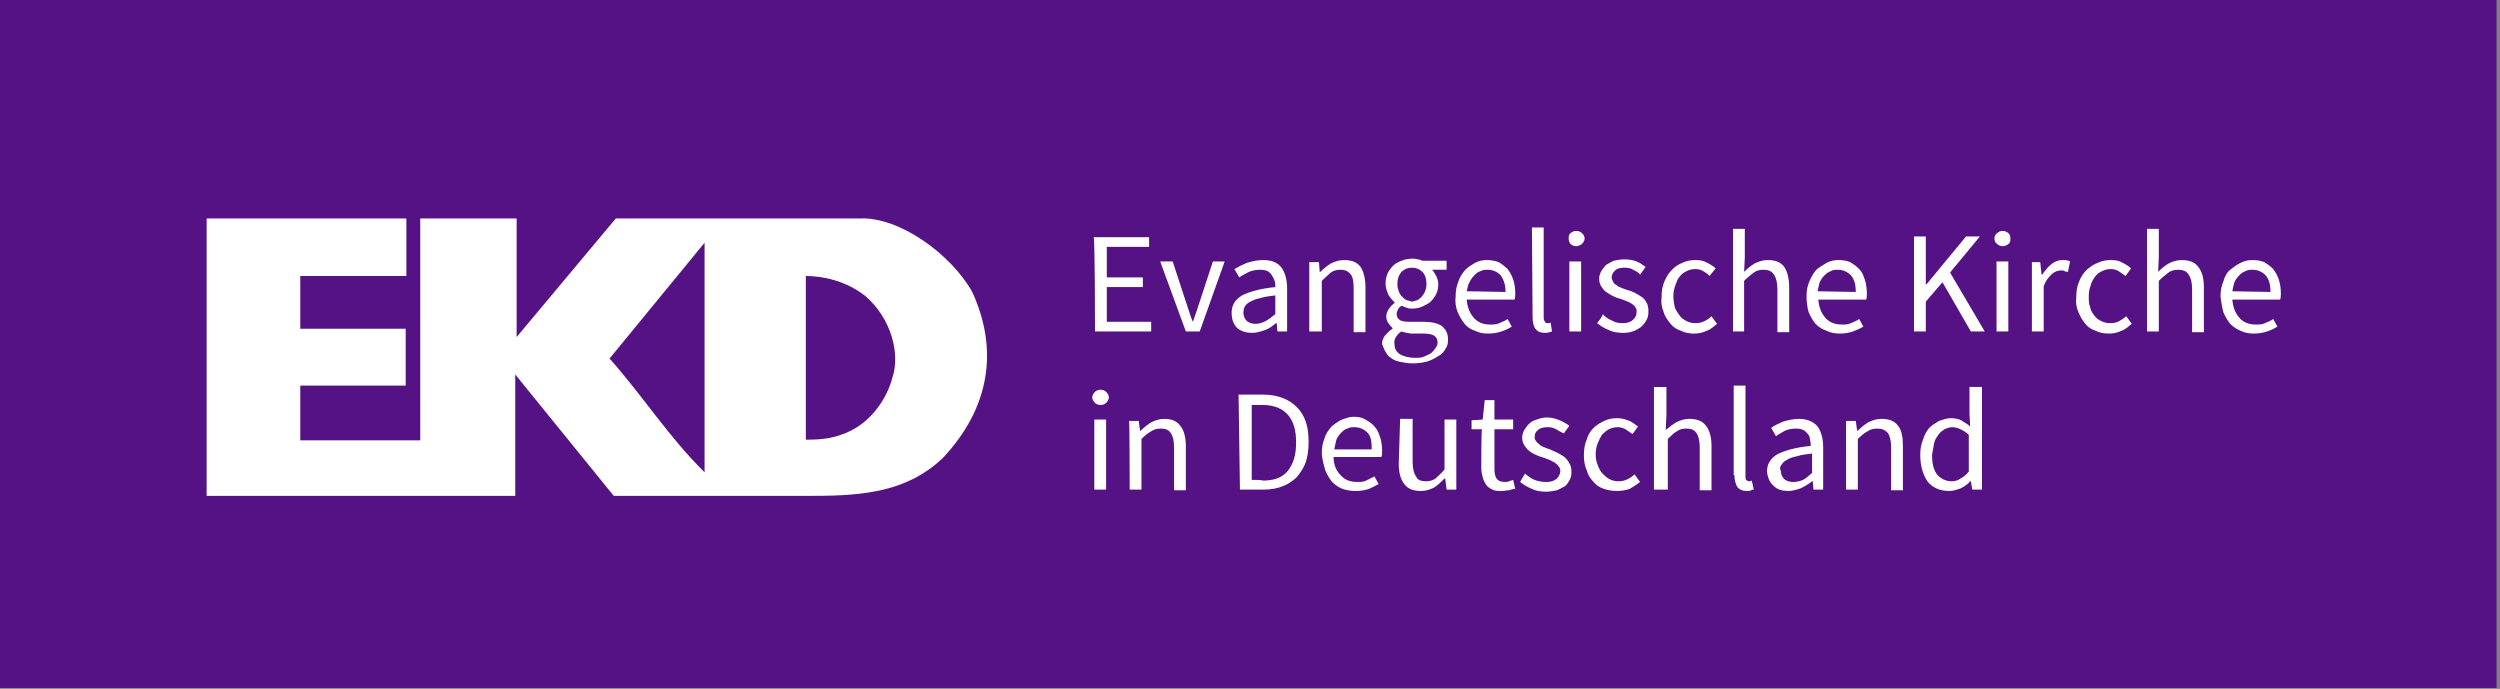
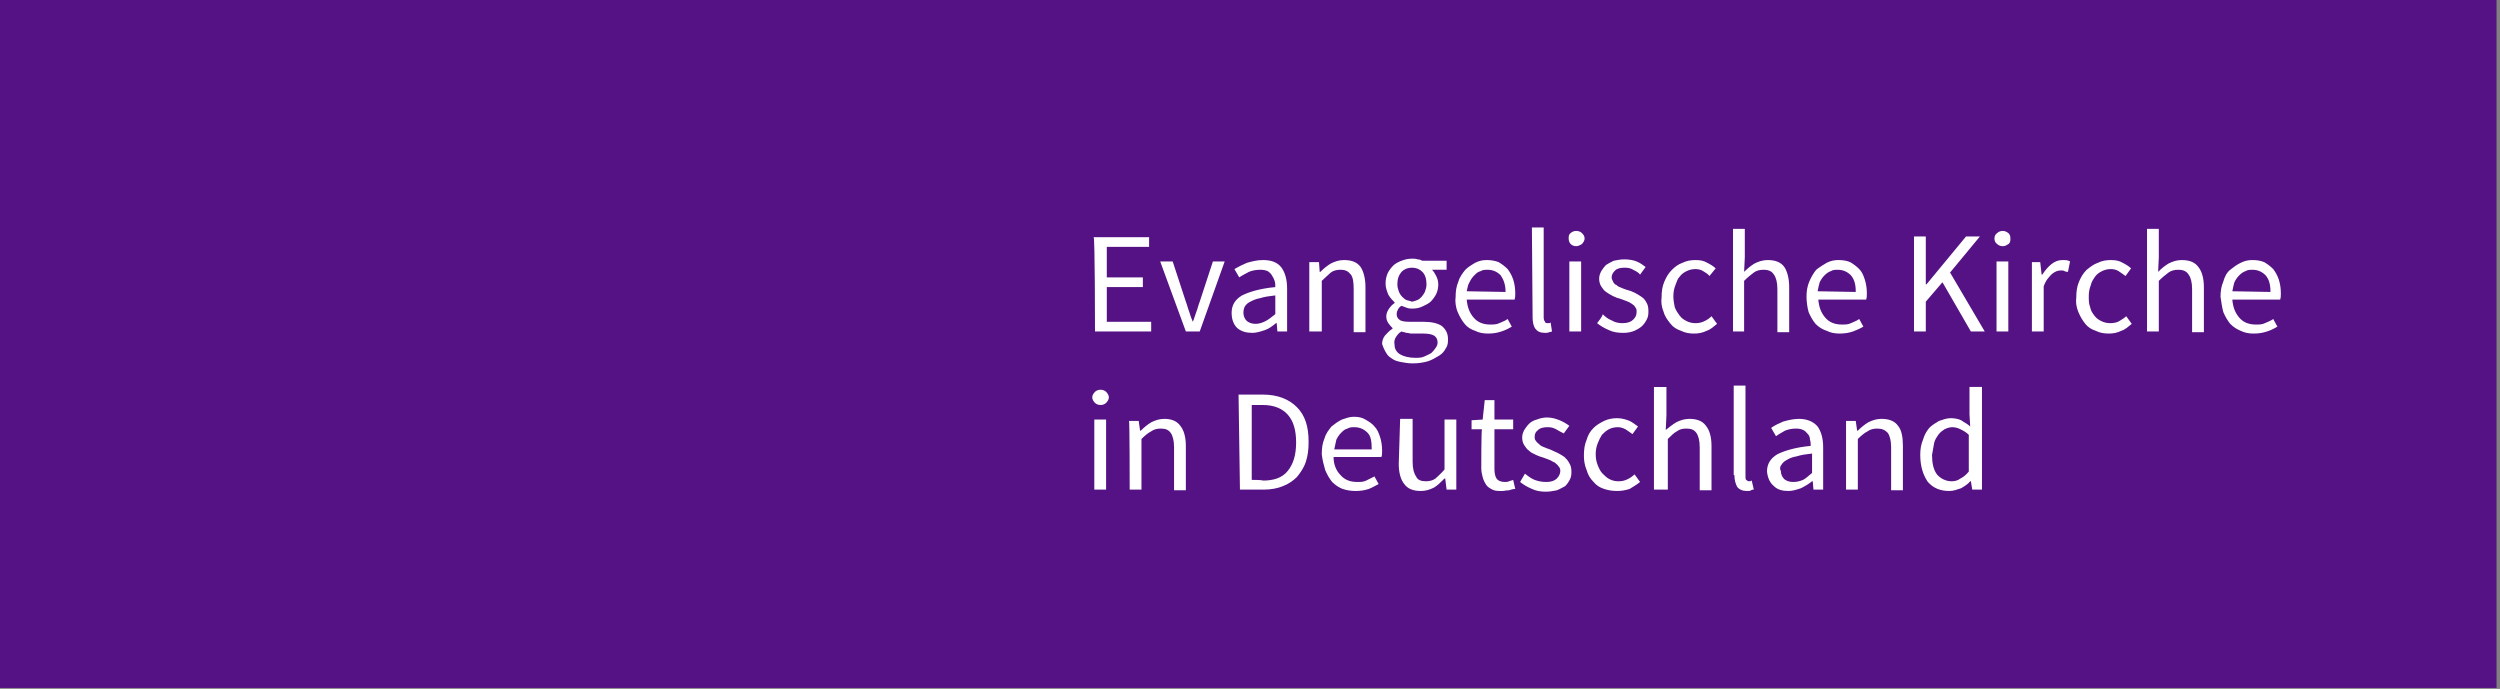
<svg xmlns="http://www.w3.org/2000/svg" xmlns:ns1="http://sodipodi.sourceforge.net/DTD/sodipodi-0.dtd" xmlns:ns2="http://www.inkscape.org/namespaces/inkscape" id="headerImageSvg" width="326.613" height="90" viewBox="0 0 108.871 30" version="1.1" ns1:docname="main.svg" ns2:version="0.92.3 (2405546, 2018-03-11)">
  <rect x="0" y="0" width="108.871" height="30" fill="#808080" stroke="none" />
  <defs id="defs12" />
  <ns1:namedview pagecolor="#ffffff" bordercolor="#666666" borderopacity="1" objecttolerance="10" gridtolerance="10" guidetolerance="10" ns2:pageopacity="0" ns2:pageshadow="2" ns2:window-width="1545" ns2:window-height="832" id="namedview10" showgrid="false" ns2:zoom="1.2" ns2:cx="140" ns2:cy="172.93333" ns2:window-x="0" ns2:window-y="0" ns2:window-maximized="0" ns2:current-layer="headerImageSvg" />
  <g id="g838" transform="scale(0.302)">
    <path id="path821" style="fill:#551285" d="M 0,0 H 360 V 99.2 H 0 Z" ns2:connector-curvature="0" />
    <path id="path823" style="fill:#ffffff" d="m 159.5,58.1 c 0.2,-0.2 0.4,-0.5 0.4,-0.8 0,-0.3 -0.2,-0.6 -0.4,-0.8 -0.2,-0.2 -0.5,-0.3 -0.8,-0.3 -0.3,0 -0.6,0.1 -0.8,0.3 -0.2,0.2 -0.4,0.5 -0.4,0.8 0,0.3 0.2,0.6 0.4,0.8 0.2,0.2 0.5,0.3 0.8,0.3 0.3,0 0.6,-0.1 0.8,-0.3 z m -1.7,12.5 h 1.7 V 60.5 h -1.7 z m 5.1,0 h 1.7 v -7.3 c 0.5,-0.5 1,-0.9 1.4,-1.1 0.4,-0.3 0.9,-0.4 1.4,-0.4 0.7,0 1.1,0.2 1.4,0.6 0.3,0.4 0.5,1.1 0.5,2.1 v 6.2 h 1.7 v -6.4 c 0,-1.3 -0.3,-2.3 -0.8,-2.9 -0.5,-0.7 -1.3,-1 -2.3,-1 -0.7,0 -1.3,0.2 -1.9,0.5 -0.5,0.3 -1,0.7 -1.5,1.2 h -0.1 l -0.2,-1.4 h -1.4 c 0.1,-0.2 0.1,9.9 0.1,9.9 z m 15.9,0 h 3.5 c 1,0 2,-0.2 2.7,-0.5 0.8,-0.3 1.5,-0.8 2,-1.3 0.5,-0.6 1,-1.3 1.3,-2.2 0.3,-0.9 0.4,-1.8 0.4,-2.9 0,-2.2 -0.5,-3.8 -1.7,-5 -1.1,-1.1 -2.7,-1.8 -4.9,-1.8 h -3.5 z m 1.7,-1.4 V 58.4 h 1.6 c 1.6,0 2.8,0.5 3.6,1.4 0.8,0.9 1.2,2.2 1.2,4 0,1.8 -0.4,3.1 -1.2,4.1 -0.8,1 -2,1.4 -3.6,1.4 0,-0.1 -1.6,-0.1 -1.6,-0.1 z m 10.6,-1.4 c 0.3,0.7 0.6,1.2 1,1.7 0.5,0.5 1,0.8 1.5,1 0.6,0.2 1.2,0.3 1.9,0.3 0.7,0 1.3,-0.1 1.9,-0.3 0.5,-0.2 1,-0.5 1.4,-0.7 l -0.6,-1.1 -1.2,0.6 c -0.4,0.2 -0.8,0.2 -1.3,0.2 -1,0 -1.8,-0.3 -2.4,-1 -0.6,-0.6 -1,-1.5 -1,-2.6 h 6.9 c 0.1,-0.3 0.1,-0.5 0.1,-0.9 0,-0.7 -0.1,-1.4 -0.3,-2 -0.2,-0.6 -0.4,-1.1 -0.8,-1.5 -0.3,-0.4 -0.8,-0.7 -1.3,-1 -0.5,-0.3 -1,-0.4 -1.7,-0.4 -0.6,0 -1.1,0.2 -1.7,0.4 -0.6,0.3 -1,0.6 -1.5,1 -0.4,0.5 -0.8,1 -1,1.7 -0.3,0.7 -0.4,1.4 -0.4,2.3 0.1,0.9 0.3,1.6 0.5,2.3 z m 1.3,-3 c 0.1,-0.5 0.2,-1 0.3,-1.4 0.2,-0.4 0.4,-0.7 0.7,-1 0.3,-0.3 0.5,-0.5 0.9,-0.6 0.3,-0.2 0.7,-0.2 1,-0.2 0.8,0 1.4,0.3 1.9,0.8 0.5,0.5 0.6,1.3 0.6,2.4 z m 9.3,2.1 c 0,1.3 0.3,2.3 0.8,2.9 0.5,0.7 1.3,1 2.4,1 0.7,0 1.3,-0.2 1.9,-0.5 0.5,-0.3 1,-0.8 1.5,-1.3 h 0.1 l 0.2,1.6 H 210 V 60.5 h -1.7 v 7.2 c -0.5,0.6 -1,1 -1.3,1.3 -0.4,0.3 -0.9,0.4 -1.4,0.4 -0.7,0 -1.2,-0.2 -1.4,-0.7 -0.3,-0.4 -0.5,-1.1 -0.5,-2.1 v -6.2 h -1.8 z m 11.9,0.6 c 0,0.5 0.1,0.9 0.2,1.3 0.1,0.4 0.3,0.8 0.5,1.1 0.2,0.3 0.5,0.5 0.9,0.7 0.4,0.2 0.8,0.2 1.4,0.2 0.3,0 0.6,-0.1 1,-0.1 0.3,-0.1 0.6,-0.2 0.9,-0.2 l -0.3,-1.3 c -0.2,0.1 -0.4,0.1 -0.6,0.2 -0.2,0.1 -0.4,0.1 -0.6,0.1 -0.6,0 -1,-0.2 -1.2,-0.5 -0.2,-0.3 -0.3,-0.8 -0.3,-1.4 v -5.7 h 2.7 v -1.4 h -2.7 v -2.8 h -1.4 l -0.3,2.8 -1.6,0.1 v 1.3 h 1.5 c -0.1,0 -0.1,5.6 -0.1,5.6 z m 5.6,2 c 0.5,0.4 1,0.7 1.7,1 0.6,0.3 1.3,0.4 2,0.4 0.6,0 1.1,-0.1 1.6,-0.2 0.5,-0.2 0.8,-0.4 1.2,-0.6 0.3,-0.3 0.5,-0.6 0.7,-1 0.2,-0.4 0.2,-0.8 0.2,-1.1 0,-0.5 -0.1,-0.9 -0.3,-1.2 -0.2,-0.4 -0.4,-0.6 -0.7,-0.9 -0.3,-0.2 -0.6,-0.4 -1,-0.6 l -1.1,-0.5 c -0.3,-0.1 -0.6,-0.2 -0.8,-0.3 -0.3,-0.1 -0.5,-0.2 -0.7,-0.4 -0.2,-0.2 -0.4,-0.3 -0.5,-0.5 -0.2,-0.2 -0.2,-0.4 -0.2,-0.6 0,-0.4 0.1,-0.7 0.5,-1 0.3,-0.3 0.8,-0.4 1.4,-0.4 0.5,0 0.8,0.1 1.2,0.3 0.3,0.2 0.7,0.4 1.1,0.6 l 0.8,-1.1 c -0.4,-0.3 -0.9,-0.6 -1.4,-0.8 -0.5,-0.2 -1.1,-0.4 -1.8,-0.4 -0.5,0 -1,0.1 -1.5,0.3 -0.4,0.1 -0.8,0.3 -1.1,0.6 -0.3,0.3 -0.5,0.6 -0.7,0.9 -0.2,0.4 -0.3,0.7 -0.3,1.1 0,0.4 0.1,0.8 0.3,1.1 0.2,0.3 0.4,0.6 0.7,0.8 0.3,0.3 0.6,0.4 1,0.6 0.4,0.2 0.8,0.3 1.1,0.4 0.3,0.1 0.5,0.2 0.8,0.3 0.3,0.1 0.5,0.3 0.8,0.4 0.2,0.2 0.4,0.3 0.5,0.5 0.2,0.2 0.3,0.4 0.3,0.7 0,0.4 -0.2,0.8 -0.5,1.1 -0.3,0.3 -0.8,0.5 -1.5,0.5 -0.6,0 -1.2,-0.1 -1.7,-0.3 -0.5,-0.2 -0.9,-0.5 -1.4,-0.9 z m 9.6,-1.7 c 0.2,0.7 0.5,1.2 1,1.7 0.4,0.5 0.9,0.8 1.5,1 0.6,0.2 1.2,0.3 1.9,0.3 0.6,0 1.2,-0.1 1.8,-0.3 0.5,-0.3 1,-0.6 1.5,-1 l -0.8,-1.1 c -0.3,0.3 -0.6,0.5 -1,0.7 -0.4,0.2 -0.8,0.3 -1.3,0.3 -0.5,0 -0.9,-0.1 -1.3,-0.3 -0.4,-0.2 -0.7,-0.5 -1,-0.8 -0.3,-0.3 -0.5,-0.7 -0.7,-1.2 -0.2,-0.5 -0.3,-1 -0.3,-1.6 0,-0.6 0.1,-1.1 0.3,-1.6 0.2,-0.5 0.4,-0.9 0.6,-1.2 0.3,-0.3 0.6,-0.6 1,-0.8 0.4,-0.2 0.8,-0.3 1.3,-0.3 0.4,0 0.7,0.1 1.1,0.3 0.3,0.2 0.6,0.4 1,0.7 l 0.8,-1.1 c -0.4,-0.3 -0.8,-0.6 -1.2,-0.8 -0.5,-0.2 -1.1,-0.4 -1.8,-0.4 -0.6,0 -1.3,0.1 -1.9,0.4 -0.6,0.3 -1.1,0.6 -1.5,1 -0.5,0.5 -0.8,1 -1,1.7 -0.3,0.7 -0.4,1.4 -0.4,2.3 0,0.7 0.1,1.4 0.4,2.1 z m 9.9,2.8 h 1.8 v -7.3 c 0.5,-0.5 0.9,-0.9 1.3,-1.1 0.4,-0.3 0.8,-0.4 1.4,-0.4 0.7,0 1.1,0.2 1.4,0.6 0.3,0.4 0.5,1.1 0.5,2.1 v 6.2 h 1.7 v -6.4 c 0,-1.3 -0.3,-2.3 -0.8,-2.9 -0.5,-0.7 -1.3,-1 -2.4,-1 -0.7,0 -1.3,0.2 -1.9,0.5 -0.5,0.3 -1,0.7 -1.5,1.1 l 0.1,-2.1 v -4.1 h -1.8 v 14.8 z m 11.4,-2.1 c 0,0.8 0.2,1.3 0.4,1.7 0.3,0.4 0.8,0.6 1.4,0.6 0.3,0 0.5,0 0.6,-0.1 0.1,-0.1 0.3,-0.1 0.4,-0.1 l -0.3,-1.3 c -0.1,0 -0.2,0.1 -0.2,0.1 h -0.2 c -0.1,0 -0.3,-0.1 -0.4,-0.2 -0.1,-0.1 -0.1,-0.3 -0.1,-0.6 v -13 H 250 v 12.9 z m 5.7,1.6 c 0.5,0.5 1.2,0.7 2.1,0.7 0.6,0 1.2,-0.2 1.8,-0.4 0.6,-0.3 1.1,-0.6 1.6,-1 h 0.1 l 0.1,1.2 h 1.4 v -6.1 c 0,-1.3 -0.3,-2.3 -0.8,-3 -0.6,-0.7 -1.5,-1.1 -2.7,-1.1 -0.8,0 -1.6,0.2 -2.3,0.4 -0.7,0.3 -1.3,0.6 -1.7,0.9 l 0.7,1.2 c 0.4,-0.3 0.8,-0.5 1.3,-0.8 0.5,-0.2 1,-0.3 1.6,-0.3 0.5,0 0.8,0.1 1,0.2 0.3,0.1 0.5,0.4 0.7,0.6 0.2,0.2 0.3,0.5 0.3,0.8 0.1,0.3 0.1,0.6 0.1,0.9 -2.2,0.2 -3.8,0.7 -4.8,1.2 -1,0.6 -1.5,1.4 -1.5,2.5 0.1,0.9 0.4,1.6 1,2.1 z m 1.1,-3.1 c 0.2,-0.3 0.4,-0.5 0.8,-0.7 0.3,-0.2 0.8,-0.4 1.4,-0.5 0.6,-0.2 1.3,-0.3 2.2,-0.4 v 2.8 c -0.5,0.4 -0.9,0.8 -1.3,1 -0.5,0.2 -0.9,0.3 -1.4,0.3 -0.5,0 -0.9,-0.1 -1.3,-0.4 -0.3,-0.3 -0.5,-0.7 -0.5,-1.2 -0.2,-0.3 -0.1,-0.7 0.1,-0.9 z m 9.3,3.6 h 1.7 v -7.3 c 0.5,-0.5 1,-0.9 1.4,-1.1 0.4,-0.3 0.9,-0.4 1.4,-0.4 0.7,0 1.1,0.2 1.5,0.6 0.3,0.4 0.5,1.1 0.5,2.1 v 6.2 h 1.7 v -6.4 c 0,-1.3 -0.2,-2.3 -0.7,-2.9 -0.5,-0.7 -1.3,-1 -2.4,-1 -0.7,0 -1.3,0.2 -1.9,0.5 -0.5,0.3 -1,0.7 -1.5,1.2 h -0.1 l -0.2,-1.4 h -1.4 z M 278,69.5 c 0.8,0.9 1.8,1.3 3.1,1.3 0.6,0 1.1,-0.2 1.7,-0.4 0.5,-0.3 1,-0.6 1.3,-1 h 0.1 l 0.2,1.2 h 1.4 V 55.8 H 284 v 3.9 l 0.1,1.8 c -0.4,-0.4 -0.9,-0.6 -1.3,-0.9 -0.4,-0.2 -1,-0.3 -1.5,-0.3 -0.6,0 -1.1,0.2 -1.7,0.4 -0.5,0.3 -1,0.6 -1.4,1 -0.4,0.5 -0.7,1 -0.9,1.7 -0.3,0.7 -0.4,1.4 -0.4,2.2 0,1.6 0.4,2.9 1.1,3.9 z m 0.9,-5.6 c 0.1,-0.5 0.4,-0.9 0.6,-1.2 0.3,-0.4 0.6,-0.6 0.9,-0.8 0.4,-0.2 0.8,-0.3 1.1,-0.3 0.4,0 0.8,0.1 1.2,0.3 0.4,0.2 0.8,0.4 1.2,0.8 V 68 c -0.4,0.5 -0.8,0.8 -1.2,1 -0.4,0.3 -0.8,0.4 -1.3,0.4 -0.8,0 -1.6,-0.4 -2.1,-1 -0.5,-0.7 -0.7,-1.6 -0.7,-2.8 0.1,-0.6 0.2,-1.1 0.3,-1.7 z m -121,-16.1 h 8.1 v -1.4 h -6.4 v -5 h 5.2 V 40 h -5.2 v -4.4 h 6.1 v -1.4 h -8 c 0.2,-0.1 0.2,13.6 0.2,13.6 z m 13.1,0 h 2 l 3.6,-10.1 h -1.7 l -1.9,5.8 c -0.2,0.5 -0.3,1 -0.5,1.5 -0.2,0.5 -0.3,1 -0.5,1.4 -0.2,-0.5 -0.4,-1 -0.5,-1.4 -0.2,-0.5 -0.3,-1 -0.5,-1.5 l -1.9,-5.8 h -1.8 z m 7.4,-0.5 c 0.6,0.5 1.3,0.7 2.2,0.7 0.6,0 1.2,-0.2 1.8,-0.4 0.6,-0.2 1.1,-0.6 1.6,-1 h 0.1 l 0.1,1.2 h 1.4 v -6.2 c 0,-1.3 -0.3,-2.3 -0.8,-3 -0.6,-0.8 -1.5,-1.1 -2.7,-1.1 -0.8,0 -1.6,0.2 -2.3,0.4 -0.7,0.3 -1.3,0.6 -1.8,0.9 l 0.7,1.2 c 0.4,-0.3 0.9,-0.5 1.4,-0.8 0.5,-0.2 1,-0.3 1.7,-0.3 0.4,0 0.8,0.1 1,0.2 0.3,0.2 0.5,0.4 0.6,0.6 0.2,0.3 0.3,0.5 0.4,0.8 0.1,0.3 0.1,0.6 0.1,0.9 -2.2,0.2 -3.8,0.7 -4.8,1.2 -1,0.6 -1.5,1.4 -1.5,2.5 0,1 0.3,1.7 0.8,2.2 z m 1.1,-3.1 c 0.2,-0.3 0.4,-0.5 0.8,-0.7 0.4,-0.2 0.8,-0.4 1.4,-0.5 0.6,-0.2 1.3,-0.3 2.2,-0.4 v 2.7 c -0.5,0.4 -1,0.8 -1.4,1 -0.4,0.2 -0.9,0.4 -1.4,0.4 -0.5,0 -0.9,-0.1 -1.3,-0.4 -0.3,-0.3 -0.5,-0.7 -0.5,-1.2 0,-0.4 0.1,-0.7 0.2,-0.9 z m 9.4,3.6 h 1.7 v -7.3 c 0.5,-0.5 1,-0.9 1.3,-1.2 0.4,-0.3 0.9,-0.4 1.4,-0.4 0.7,0 1.1,0.2 1.5,0.7 0.3,0.4 0.4,1.1 0.4,2.1 v 6.2 h 1.7 v -6.5 c 0,-1.3 -0.3,-2.3 -0.7,-2.9 -0.5,-0.7 -1.3,-1 -2.4,-1 -0.7,0 -1.3,0.2 -1.9,0.5 -0.5,0.3 -1,0.7 -1.5,1.2 h -0.1 l -0.1,-1.4 h -1.4 v 10 z m 12.4,0.8 c 0.2,-0.3 0.4,-0.6 0.8,-0.8 0.2,0.1 0.5,0.1 0.7,0.2 0.3,0 0.5,0.1 0.7,0.1 h 1.8 c 0.6,0 1.2,0.1 1.5,0.3 0.3,0.2 0.5,0.5 0.5,1 0,0.3 -0.1,0.5 -0.3,0.8 -0.2,0.3 -0.4,0.5 -0.6,0.7 -0.3,0.2 -0.6,0.3 -1,0.5 -0.4,0.2 -0.9,0.2 -1.3,0.2 -0.9,0 -1.7,-0.2 -2.2,-0.5 -0.5,-0.3 -0.8,-0.8 -0.8,-1.3 -0.1,-0.6 0,-0.9 0.2,-1.2 z m -1.4,2.3 c 0.2,0.4 0.5,0.6 0.8,0.8 0.4,0.3 0.8,0.4 1.3,0.5 0.5,0.1 1.1,0.2 1.7,0.2 0.8,0 1.5,-0.1 2.2,-0.3 0.6,-0.2 1.1,-0.5 1.6,-0.8 0.5,-0.3 0.8,-0.7 1,-1.1 0.3,-0.4 0.3,-0.9 0.3,-1.3 0,-0.8 -0.3,-1.4 -0.9,-1.9 -0.6,-0.4 -1.5,-0.6 -2.7,-0.6 h -2 c -0.7,0 -1.2,-0.1 -1.4,-0.3 -0.3,-0.2 -0.4,-0.5 -0.4,-0.8 0,-0.3 0.1,-0.5 0.2,-0.7 0.1,-0.2 0.3,-0.4 0.5,-0.5 0.3,0.1 0.5,0.2 0.8,0.3 0.3,0.1 0.5,0.1 0.8,0.1 0.5,0 1,-0.1 1.4,-0.3 0.4,-0.2 0.9,-0.4 1.2,-0.7 0.3,-0.3 0.6,-0.7 0.8,-1.1 0.2,-0.4 0.3,-0.9 0.3,-1.4 0,-0.4 -0.1,-0.8 -0.3,-1.2 -0.2,-0.4 -0.4,-0.7 -0.6,-0.9 h 2.1 v -1.3 h -3.5 c -0.2,-0.1 -0.4,-0.2 -0.7,-0.2 -0.2,-0.1 -0.5,-0.1 -0.8,-0.1 -0.5,0 -1,0.1 -1.5,0.3 -0.5,0.2 -0.9,0.4 -1.2,0.7 -0.3,0.3 -0.6,0.7 -0.8,1.1 -0.2,0.5 -0.3,0.9 -0.3,1.5 0,0.6 0.2,1.1 0.4,1.6 0.3,0.5 0.6,0.8 0.9,1.1 v 0.1 c -0.3,0.2 -0.5,0.4 -0.8,0.8 -0.2,0.3 -0.4,0.7 -0.4,1.1 0,0.4 0.1,0.7 0.3,1 0.2,0.3 0.4,0.5 0.6,0.7 v 0.1 c -0.5,0.3 -0.8,0.7 -1.1,1 -0.3,0.4 -0.4,0.8 -0.4,1.2 0.2,0.6 0.4,1 0.6,1.3 z m 3,-7.6 c -0.3,-0.1 -0.5,-0.3 -0.7,-0.5 -0.2,-0.2 -0.4,-0.5 -0.5,-0.8 -0.1,-0.3 -0.2,-0.6 -0.2,-1 0,-0.8 0.2,-1.3 0.6,-1.8 0.4,-0.4 0.9,-0.6 1.5,-0.6 0.6,0 1.1,0.2 1.5,0.6 0.4,0.4 0.6,1 0.6,1.8 0,0.4 -0.1,0.7 -0.2,1 -0.1,0.3 -0.3,0.5 -0.5,0.8 -0.2,0.2 -0.4,0.4 -0.7,0.5 -0.3,0.1 -0.5,0.2 -0.8,0.2 0,-0.1 -0.3,-0.1 -0.6,-0.2 z m 7.3,1.7 c 0.3,0.7 0.6,1.2 1,1.7 0.4,0.5 0.9,0.8 1.5,1 0.6,0.3 1.2,0.4 1.9,0.4 0.7,0 1.3,-0.1 1.9,-0.3 0.6,-0.2 1,-0.4 1.5,-0.7 L 217.4,46 c -0.4,0.3 -0.8,0.4 -1.2,0.6 -0.4,0.2 -0.9,0.2 -1.3,0.2 -1,0 -1.8,-0.3 -2.4,-1 -0.6,-0.7 -0.9,-1.5 -1,-2.6 h 6.9 c 0.1,-0.3 0.1,-0.6 0.1,-0.9 0,-0.7 -0.1,-1.4 -0.3,-2 -0.2,-0.6 -0.5,-1.1 -0.8,-1.5 -0.4,-0.4 -0.8,-0.7 -1.3,-1 -0.5,-0.2 -1.1,-0.3 -1.7,-0.3 -0.6,0 -1.1,0.1 -1.7,0.4 -0.5,0.3 -1,0.6 -1.4,1 -0.4,0.5 -0.8,1 -1,1.7 -0.3,0.7 -0.4,1.4 -0.4,2.2 -0.1,0.6 0,1.5 0.3,2.2 z m 1.3,-3 c 0.1,-0.5 0.2,-1 0.4,-1.3 0.2,-0.4 0.4,-0.7 0.7,-1 0.3,-0.3 0.5,-0.5 0.9,-0.6 0.3,-0.2 0.7,-0.2 1,-0.2 0.8,0 1.4,0.3 1.9,0.8 0.4,0.6 0.7,1.3 0.7,2.4 z m 9.5,3.7 c 0,0.7 0.1,1.3 0.4,1.7 0.3,0.4 0.7,0.6 1.4,0.6 0.2,0 0.4,0 0.6,-0.1 0.2,0 0.3,-0.1 0.4,-0.1 l -0.2,-1.3 c -0.1,0.1 -0.2,0.1 -0.3,0.1 h -0.2 c -0.2,0 -0.3,-0.1 -0.3,-0.2 -0.1,-0.1 -0.2,-0.3 -0.2,-0.6 v -13 h -1.7 z m 7.1,-10.5 c 0.2,-0.2 0.4,-0.5 0.4,-0.8 0,-0.4 -0.2,-0.6 -0.4,-0.8 -0.2,-0.2 -0.5,-0.3 -0.8,-0.3 -0.3,0 -0.6,0.1 -0.8,0.3 -0.3,0.2 -0.3,0.5 -0.3,0.8 0,0.3 0.1,0.6 0.3,0.8 0.2,0.2 0.5,0.3 0.8,0.3 0.2,0 0.5,-0.1 0.8,-0.3 z m -1.8,12.6 H 228 V 37.7 h -1.7 z m 4,-1.2 c 0.5,0.4 1,0.7 1.7,1 0.6,0.3 1.3,0.4 2.1,0.4 0.6,0 1.1,-0.1 1.6,-0.3 0.4,-0.2 0.8,-0.4 1.1,-0.7 0.3,-0.3 0.5,-0.6 0.7,-1 0.2,-0.4 0.2,-0.8 0.2,-1.2 0,-0.5 -0.1,-0.9 -0.3,-1.2 -0.2,-0.4 -0.4,-0.6 -0.7,-0.8 -0.3,-0.2 -0.6,-0.4 -1,-0.6 -0.4,-0.2 -0.7,-0.3 -1.1,-0.4 -0.3,-0.1 -0.6,-0.2 -0.8,-0.3 -0.3,-0.1 -0.5,-0.2 -0.7,-0.4 -0.3,-0.1 -0.4,-0.3 -0.5,-0.5 -0.1,-0.2 -0.2,-0.4 -0.2,-0.6 0,-0.4 0.2,-0.7 0.5,-1 0.3,-0.3 0.8,-0.4 1.4,-0.4 0.5,0 0.9,0.1 1.2,0.3 0.4,0.2 0.8,0.4 1,0.7 l 0.8,-1.1 c -0.4,-0.3 -0.8,-0.6 -1.3,-0.8 -0.5,-0.2 -1.1,-0.3 -1.8,-0.3 -0.5,0 -1,0.1 -1.5,0.2 -0.4,0.2 -0.8,0.4 -1.1,0.6 -0.3,0.3 -0.5,0.6 -0.7,0.9 -0.2,0.4 -0.3,0.7 -0.3,1.1 0,0.4 0.1,0.8 0.3,1.1 0.2,0.3 0.4,0.6 0.7,0.8 0.3,0.2 0.6,0.4 1,0.6 0.4,0.2 0.7,0.3 1.1,0.4 0.3,0.1 0.5,0.2 0.8,0.3 0.3,0.1 0.5,0.2 0.8,0.4 0.3,0.2 0.4,0.3 0.5,0.5 0.2,0.2 0.2,0.4 0.2,0.7 0,0.5 -0.2,0.8 -0.5,1.1 -0.3,0.3 -0.8,0.5 -1.5,0.5 -0.6,0 -1.1,-0.1 -1.6,-0.4 -0.5,-0.2 -0.9,-0.5 -1.3,-0.9 0.1,0.2 -0.8,1.3 -0.8,1.3 z m 9.6,-1.6 c 0.2,0.7 0.6,1.2 1,1.7 0.4,0.5 0.9,0.8 1.5,1 0.6,0.3 1.2,0.4 1.9,0.4 0.6,0 1.2,-0.1 1.8,-0.4 0.6,-0.2 1,-0.6 1.5,-1 l -0.8,-1.1 c -0.3,0.3 -0.6,0.5 -1,0.7 -0.4,0.2 -0.8,0.3 -1.3,0.3 -0.5,0 -0.9,-0.1 -1.3,-0.3 -0.4,-0.2 -0.7,-0.4 -1,-0.8 -0.3,-0.4 -0.5,-0.7 -0.7,-1.2 -0.1,-0.5 -0.2,-1 -0.2,-1.6 0,-0.6 0.1,-1.1 0.3,-1.6 0.2,-0.5 0.3,-0.9 0.6,-1.2 0.3,-0.4 0.6,-0.6 1,-0.8 0.4,-0.2 0.8,-0.3 1.3,-0.3 0.4,0 0.8,0.1 1.1,0.3 0.3,0.2 0.7,0.4 0.9,0.7 l 0.9,-1.1 c -0.3,-0.3 -0.8,-0.6 -1.2,-0.8 -0.5,-0.3 -1,-0.4 -1.7,-0.4 -0.7,0 -1.3,0.1 -1.9,0.4 -0.6,0.2 -1.1,0.6 -1.5,1 -0.5,0.5 -0.8,1 -1.1,1.7 -0.3,0.7 -0.4,1.4 -0.4,2.3 -0.1,0.6 0,1.4 0.3,2.1 z m 9.9,2.8 h 1.7 v -7.3 c 0.5,-0.5 1,-0.9 1.4,-1.2 0.4,-0.3 0.9,-0.4 1.4,-0.4 0.7,0 1.2,0.2 1.5,0.7 0.3,0.4 0.5,1.1 0.5,2.1 v 6.2 h 1.7 v -6.5 c 0,-1.3 -0.3,-2.3 -0.7,-2.9 -0.5,-0.7 -1.3,-1 -2.4,-1 -0.7,0 -1.3,0.2 -1.9,0.5 -0.5,0.3 -1,0.7 -1.5,1.2 l 0.1,-2.1 V 33 h -1.7 v 14.8 z m 11,-2.8 c 0.3,0.7 0.6,1.2 1,1.7 0.5,0.5 1,0.8 1.6,1 0.6,0.3 1.2,0.4 1.9,0.4 0.7,0 1.3,-0.1 1.9,-0.3 0.5,-0.2 1,-0.4 1.5,-0.7 L 268.1,46 c -0.4,0.3 -0.8,0.4 -1.2,0.6 -0.4,0.2 -0.8,0.2 -1.3,0.2 -1,0 -1.8,-0.3 -2.4,-1 -0.6,-0.7 -0.9,-1.5 -1,-2.6 h 6.9 c 0.1,-0.3 0.1,-0.6 0.1,-0.9 0,-0.7 -0.1,-1.4 -0.3,-2 -0.2,-0.6 -0.4,-1.1 -0.8,-1.5 -0.4,-0.4 -0.8,-0.7 -1.3,-1 -0.5,-0.2 -1,-0.3 -1.7,-0.3 -0.6,0 -1.1,0.1 -1.7,0.4 -0.5,0.3 -1,0.6 -1.5,1 -0.4,0.5 -0.7,1 -1,1.7 -0.3,0.7 -0.4,1.4 -0.4,2.2 0,0.6 0.1,1.5 0.3,2.2 z m 1.3,-3 c 0.1,-0.5 0.2,-1 0.3,-1.3 0.2,-0.4 0.4,-0.7 0.7,-1 0.3,-0.3 0.6,-0.5 0.9,-0.6 0.3,-0.2 0.7,-0.2 1,-0.2 0.8,0 1.4,0.3 1.9,0.8 0.5,0.6 0.7,1.3 0.7,2.4 z m 13.9,5.8 h 1.7 v -4.3 l 2.4,-2.8 4.1,7.1 h 2 l -5,-8.5 4.3,-5.2 h -2 l -5.7,6.9 h -0.1 V 34.1 H 276 Z m 13.6,-12.6 c 0.3,-0.2 0.3,-0.5 0.3,-0.8 0,-0.4 -0.1,-0.6 -0.3,-0.8 -0.3,-0.2 -0.5,-0.3 -0.8,-0.3 -0.3,0 -0.6,0.1 -0.8,0.3 -0.3,0.2 -0.4,0.5 -0.4,0.8 0,0.3 0.1,0.6 0.4,0.8 0.2,0.2 0.5,0.3 0.8,0.3 0.3,0 0.5,-0.1 0.8,-0.3 z m -1.7,12.6 h 1.7 V 37.7 h -1.7 z m 5.1,0 h 1.7 v -6.5 c 0.3,-0.9 0.8,-1.4 1.2,-1.8 0.5,-0.4 0.9,-0.5 1.3,-0.5 0.2,0 0.4,0 0.5,0.1 0.2,0.1 0.3,0.1 0.5,0.1 l 0.3,-1.5 c -0.3,-0.2 -0.7,-0.2 -1.1,-0.2 -0.6,0 -1.1,0.2 -1.6,0.6 -0.5,0.4 -0.9,0.9 -1.3,1.5 h -0.1 l -0.2,-1.8 H 293 Z m 6.7,-2.8 c 0.3,0.7 0.6,1.2 1,1.7 0.4,0.5 0.9,0.8 1.5,1 0.6,0.3 1.2,0.4 1.9,0.4 0.6,0 1.2,-0.1 1.8,-0.4 0.6,-0.2 1,-0.6 1.5,-1 l -0.8,-1.1 c -0.3,0.3 -0.7,0.5 -1,0.7 -0.3,0.2 -0.8,0.3 -1.3,0.3 -0.5,0 -0.9,-0.1 -1.3,-0.3 -0.4,-0.2 -0.7,-0.4 -1,-0.8 -0.3,-0.4 -0.5,-0.7 -0.6,-1.2 -0.2,-0.5 -0.2,-1 -0.2,-1.6 0,-0.6 0.1,-1.1 0.3,-1.6 0.1,-0.5 0.4,-0.9 0.6,-1.2 0.3,-0.4 0.6,-0.6 1,-0.8 0.4,-0.2 0.8,-0.3 1.3,-0.3 0.4,0 0.8,0.1 1.1,0.3 0.3,0.2 0.6,0.4 1,0.7 l 0.8,-1.1 c -0.3,-0.3 -0.8,-0.6 -1.2,-0.8 -0.5,-0.3 -1,-0.4 -1.7,-0.4 -0.7,0 -1.3,0.1 -1.9,0.4 -0.6,0.2 -1.1,0.6 -1.6,1 -0.5,0.5 -0.8,1 -1.1,1.7 -0.3,0.7 -0.4,1.4 -0.4,2.3 -0.1,0.6 0,1.4 0.3,2.1 z m 9.9,2.8 h 1.7 v -7.3 c 0.5,-0.5 1,-0.9 1.4,-1.2 0.4,-0.3 0.9,-0.4 1.4,-0.4 0.7,0 1.2,0.2 1.5,0.7 0.3,0.4 0.5,1.1 0.5,2.1 v 6.2 h 1.7 v -6.5 c 0,-1.3 -0.3,-2.3 -0.8,-2.9 -0.5,-0.7 -1.3,-1 -2.4,-1 -0.7,0 -1.3,0.2 -1.9,0.5 -0.5,0.3 -1,0.7 -1.5,1.2 l 0.1,-2.1 V 33 h -1.7 z m 11,-2.8 c 0.3,0.7 0.6,1.2 1,1.7 0.5,0.5 1,0.8 1.5,1 0.6,0.3 1.2,0.4 1.9,0.4 0.7,0 1.3,-0.1 1.9,-0.3 0.6,-0.2 1,-0.4 1.5,-0.7 L 327.8,46 c -0.4,0.3 -0.8,0.4 -1.2,0.6 -0.4,0.2 -0.8,0.2 -1.3,0.2 -1,0 -1.8,-0.3 -2.4,-1 -0.6,-0.7 -0.9,-1.5 -1,-2.6 h 6.9 c 0.1,-0.3 0.1,-0.6 0.1,-0.9 0,-0.7 -0.1,-1.4 -0.3,-2 -0.2,-0.6 -0.5,-1.1 -0.8,-1.5 -0.4,-0.4 -0.8,-0.7 -1.3,-1 -0.5,-0.2 -1,-0.3 -1.7,-0.3 -0.6,0 -1.1,0.1 -1.7,0.4 -0.6,0.3 -1,0.6 -1.5,1 -0.5,0.4 -0.8,1 -1,1.7 -0.3,0.7 -0.4,1.4 -0.4,2.2 0.1,0.6 0.2,1.5 0.4,2.2 z m 1.3,-3 c 0.1,-0.5 0.2,-1 0.3,-1.3 0.2,-0.4 0.4,-0.7 0.7,-1 0.3,-0.3 0.6,-0.5 0.9,-0.6 0.3,-0.2 0.7,-0.2 1,-0.2 0.8,0 1.4,0.3 1.9,0.8 0.5,0.6 0.7,1.3 0.7,2.4 z" ns2:connector-curvature="0" />
-     <path id="path825" style="clip-rule:evenodd;fill:#ffffff;fill-rule:evenodd" d="M 140.2,42.1 C 137.1,36.6 129.7,31.3 124.1,31.5 H 88.8 L 74.5,48.6 V 31.5 H 60.6 v 32 H 43.3 V 55.6 H 58.5 V 47.4 H 43.3 V 39.8 H 58.6 V 31.5 H 29.8 v 40 H 74.3 V 54 l 14.2,17.5 h 28.9 c 7.4,0 13.5,-0.7 18.5,-5.4 6.9,-7.3 8.1,-15.7 4.3,-24 m -38.6,26 c -5.1,-5 -8.9,-11 -13.7,-16.4 L 101.6,35 Z m 27.1,-13.7 c -0.8,3.1 -3,6.2 -6,7.7 -2.4,1.2 -4.4,1.3 -6.5,1.3 V 39.8 c 2.5,0 5.8,0.7 8.6,2.9 3.8,3.3 5,8.4 3.9,11.7 z" ns2:connector-curvature="0" />
  </g>
</svg>